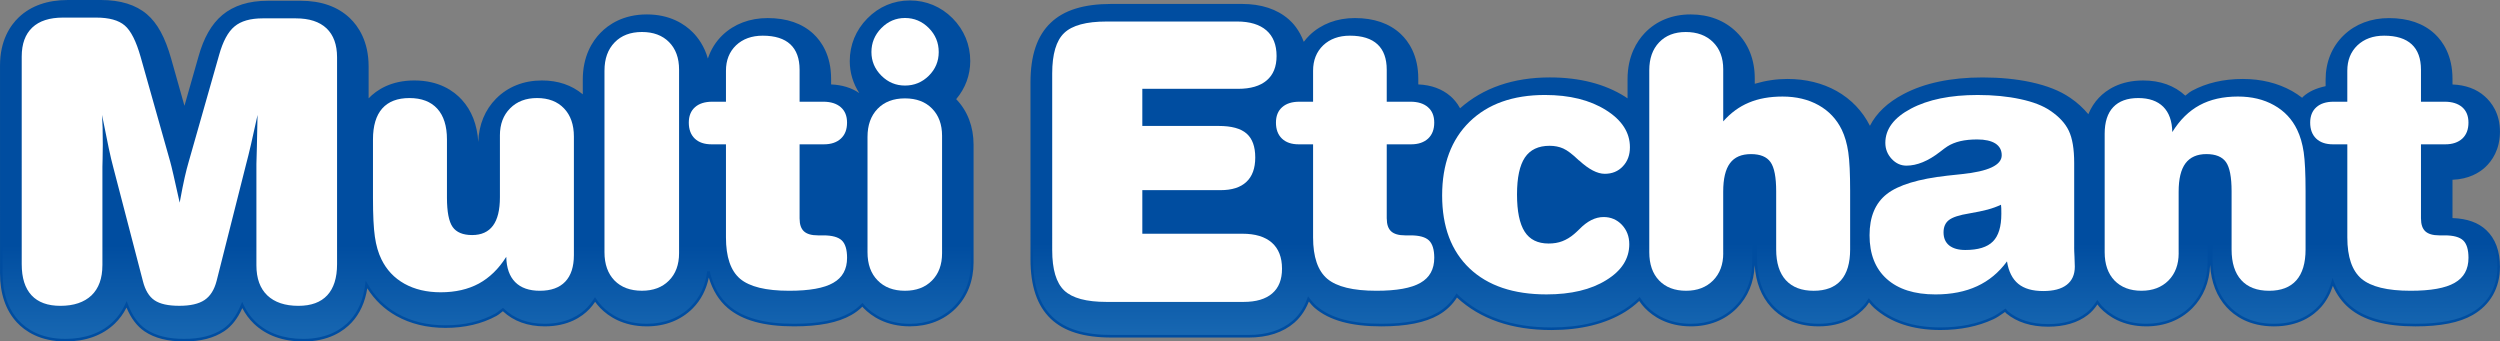
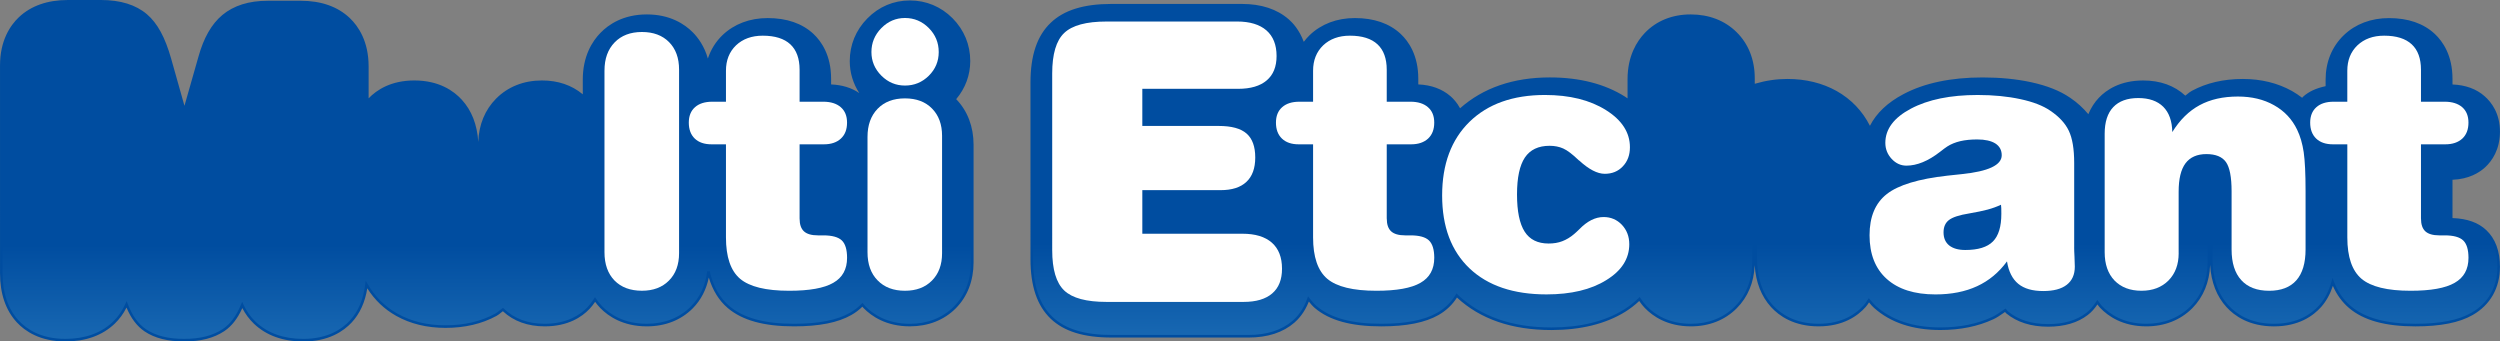
<svg xmlns="http://www.w3.org/2000/svg" xmlns:xlink="http://www.w3.org/1999/xlink" id="_レイヤー_1" viewBox="0 0 146.664 20.032">
  <rect x="0" y="0" width="146.664" height="20.032" fill="#808080" stroke="none" />
  <defs>
    <style>.cls-1{fill:url(#linear-gradient-2);}.cls-2{fill:#fff;}.cls-3{fill:#004da0;}.cls-4{fill:url(#linear-gradient);}</style>
    <linearGradient id="linear-gradient" x1="28.557" y1="35.248" x2="28.557" y2="14.389" gradientUnits="userSpaceOnUse">
      <stop offset="0" stop-color="#59b0e3" />
      <stop offset="1" stop-color="#004da0" />
    </linearGradient>
    <linearGradient id="linear-gradient-2" x1="103.559" y1="34.662" x2="103.559" y2="14.287" xlink:href="#linear-gradient" />
  </defs>
  <path class="cls-4" d="m55.989,5.824c.551-.629.855-1.396.855-2.241,0-.939-.351-1.787-1.014-2.458-.668-.673-1.515-1.024-2.451-1.024s-1.777.355-2.443,1.032c-.663.672-1.011,1.519-1.011,2.45,0,.84.302,1.602.849,2.235-.011.01-.026.019-.037.031-.048-.049-.098-.109-.145-.152-.5-.436-1.148-.653-1.911-.673v-.408c0-1.346-.552-2.142-1.013-2.575-.647-.603-1.532-.907-2.633-.907-1.026,0-1.923.338-2.595.978-.46.442-.762.991-.92,1.61-.175-.84-.575-1.415-.927-1.77-.466-.471-1.304-1.032-2.647-1.032-1.358,0-2.203.578-2.673,1.065-.46.476-1.009,1.329-1.009,2.682v1.03c-.488-.444-1.266-.902-2.469-.902-1.048,0-1.961.361-2.637,1.042-.672.677-1.027,1.591-1.027,2.641v3.622c0,.481-.064.65-.095.717-.021-.132-.041-.336-.041-.697v-3.412c0-1.166-.321-2.11-.956-2.805-.461-.507-1.309-1.109-2.73-1.109s-2.258.605-2.708,1.11c-.019.025-.033.051-.051.072v-2.087c0-1.451-.59-2.31-1.083-2.779-.698-.659-1.648-.991-2.824-.991h-1.943c-1.076,0-1.951.273-2.605.816-.622.52-1.076,1.314-1.384,2.423,0,0-.446,1.562-.89,3.123-.426-1.507-.851-3.017-.851-3.017-.35-1.239-.794-2.056-1.397-2.572C7.937.351,7.046.075,5.924.075h-1.94C2.805.075,1.855.409,1.159,1.067.665,1.537.076,2.397.076,3.846v12.181c0,1.188.326,2.141.971,2.837.462.497,1.321,1.091,2.782,1.091,1.178,0,2.137-.343,2.849-1.023.256-.246.535-.598.749-1.076.246.641.59,1.179,1.099,1.523.577.387,1.323.576,2.281.576s1.711-.192,2.307-.589c.505-.338.846-.86,1.099-1.473.211.46.484.799.733,1.038.713.681,1.672,1.024,2.852,1.024,1.457,0,2.317-.594,2.779-1.091.519-.559.821-1.294.924-2.173.429.745,1.021,1.35,1.787,1.777.821.46,1.781.691,2.851.691,1.111,0,2.102-.231,2.949-.691.152-.083.278-.211.42-.309.436.421,1.194.91,2.45.91,1.339,0,2.134-.54,2.566-.994.147-.155.275-.323.387-.505.119.178.244.325.362.449.468.478,1.311,1.049,2.674,1.049,1.058,0,1.971-.359,2.643-1.038.549-.554.874-1.279.975-2.108.202.874.583,1.584,1.176,2.089.838.712,2.095,1.058,3.843,1.058,1.463,0,2.552-.215,3.328-.659.261-.146.488-.328.686-.53.038.042.075.097.111.134.468.481,1.311,1.055,2.668,1.055,1.055,0,1.967-.358,2.64-1.035.671-.676,1.021-1.592,1.021-2.648v-6.889c0-1.055-.35-1.968-1.013-2.644-.011-.01-.025-.021-.036-.03Z" />
  <path class="cls-3" d="m17.796,20.032c-1.201,0-2.178-.352-2.904-1.045-.272-.262-.499-.568-.676-.912-.278.619-.626,1.063-1.061,1.354-.609.405-1.377.602-2.349.602s-1.733-.193-2.323-.589c-.444-.301-.793-.759-1.062-1.397-.18.358-.412.674-.69.942-.726.693-1.702,1.044-2.902,1.044-1.488,0-2.364-.607-2.837-1.115-.658-.711-.991-1.683-.991-2.889V3.846C0,2.374.602,1.492,1.106,1.012,1.818.34,2.786,0,3.984,0h1.94c1.141,0,2.048.282,2.697.837.615.526,1.066,1.355,1.421,2.609,0,0,.378,1.344.779,2.761l.817-2.867c.312-1.124.772-1.929,1.408-2.461.665-.553,1.558-.834,2.653-.834h1.943c1.198,0,2.165.34,2.876,1.012.505.481,1.107,1.364,1.107,2.834v1.877c.482-.5,1.319-1.048,2.683-1.048,1.451,0,2.316.616,2.786,1.133.576.629.899,1.459.964,2.47.034-1.006.394-1.881,1.047-2.539.691-.696,1.622-1.064,2.69-1.064.939,0,1.743.273,2.394.812v-.864c0-1.379.56-2.248,1.031-2.734.479-.496,1.341-1.088,2.727-1.088,1.369,0,2.224.574,2.7,1.055.294.297.671.794.88,1.533.179-.536.468-.997.861-1.375.686-.654,1.601-.999,2.647-.999,1.121,0,2.024.312,2.685.927.473.445,1.037,1.262,1.037,2.631v.335c.649.027,1.204.199,1.655.509-.369-.566-.561-1.207-.561-1.878,0-.952.357-1.818,1.032-2.503.678-.69,1.541-1.055,2.496-1.055s1.825.362,2.505,1.046c.678.686,1.036,1.555,1.036,2.511,0,.821-.285,1.592-.825,2.234.668.691,1.02,1.617,1.02,2.681v6.889c0,1.08-.361,2.014-1.044,2.701-.688.692-1.619,1.057-2.694,1.057-1.382,0-2.243-.586-2.722-1.078-.021-.021-.042-.048-.063-.074-.2.194-.415.356-.643.484-.785.45-1.886.669-3.364.669-1.767,0-3.04-.352-3.892-1.076-.511-.435-.883-1.034-1.11-1.786-.147.708-.468,1.326-.939,1.801-.687.694-1.619,1.061-2.697,1.061-1.387,0-2.249-.583-2.728-1.072-.114-.119-.214-.24-.306-.366-.102.153-.214.294-.335.421-.441.464-1.253,1.017-2.62,1.017-.997,0-1.823-.299-2.457-.888-.037.028-.074.058-.111.087-.083.067-.169.137-.267.19-.855.465-1.859.7-2.985.7-1.087,0-2.058-.236-2.887-.7-.698-.389-1.27-.934-1.704-1.621-.129.815-.436,1.488-.914,2.003-.473.509-1.349,1.116-2.835,1.116Zm-3.589-2.327l.072.158c.178.388.419.73.717,1.015.697.665,1.639,1.003,2.799,1.003,1.431,0,2.271-.58,2.724-1.067.497-.535.801-1.252.904-2.131l.027-.227.114.198c.432.75,1.023,1.339,1.758,1.749.806.452,1.753.681,2.814.681,1.1,0,2.08-.229,2.912-.682.085-.047.162-.109.244-.175.056-.045.111-.09.17-.13l.051-.035.044.043c.61.59,1.417.889,2.397.889,1.314,0,2.09-.528,2.511-.97.138-.146.266-.311.378-.493l.062-.099.065.097c.104.154.219.298.354.439.458.468,1.285,1.026,2.619,1.026,1.037,0,1.932-.351,2.589-1.016.531-.536.852-1.231.954-2.064l.149-.008c.203.882.591,1.571,1.151,2.048.823.7,2.064,1.04,3.794,1.04,1.452,0,2.528-.212,3.29-.649.239-.134.464-.308.669-.517l.057-.058.054.061c.018.02.035.042.052.064.019.024.038.048.057.068.459.471,1.285,1.033,2.614,1.033,1.034,0,1.928-.35,2.587-1.013.654-.658,1-1.556,1-2.594v-6.889c0-1.034-.343-1.93-.992-2.591l-.088-.077.049-.056c.547-.625.836-1.383.836-2.191,0-.916-.343-1.748-.993-2.405-.65-.655-1.479-1.002-2.397-1.002s-1.74.349-2.389,1.01c-.647.656-.989,1.485-.989,2.397,0,.801.287,1.557.83,2.186l.049.057-.073.063-.054.06-.07-.047c-.02-.02-.039-.041-.059-.063-.028-.031-.056-.062-.083-.087-.474-.413-1.101-.633-1.862-.652l-.074-.002v-.482c0-1.315-.538-2.096-.989-2.52-.632-.588-1.501-.886-2.582-.886-1.006,0-1.885.331-2.543.957-.437.42-.739.949-.899,1.574l-.147-.003c-.178-.856-.592-1.415-.907-1.732-.456-.461-1.276-1.01-2.593-1.01-1.333,0-2.16.567-2.619,1.042-.451.466-.988,1.301-.988,2.629v1.201l-.126-.115c-.643-.586-1.457-.882-2.418-.882-1.028,0-1.921.353-2.583,1.02-.658.663-1.006,1.557-1.006,2.587v3.622c0,.528-.077.694-.103.749l-.105.226-.038-.246c-.028-.181-.042-.413-.042-.708v-3.412c0-1.148-.315-2.075-.936-2.754-.45-.495-1.278-1.084-2.674-1.084s-2.21.59-2.652,1.084c-.004.006-.011.016-.017.026-.01.016-.021.031-.032.045l-.134.16v-2.295c0-1.417-.576-2.264-1.06-2.725-.682-.644-1.614-.971-2.772-.971h-1.943c-1.059,0-1.919.269-2.556.799-.611.511-1.056,1.292-1.359,2.385l-.963,3.38-.073-.256c-.426-1.507-.851-3.017-.851-3.017-.346-1.224-.782-2.029-1.373-2.535-.621-.531-1.495-.801-2.599-.801h-1.94C2.825.151,1.892.478,1.211,1.122.727,1.581.151,2.428.151,3.846v12.181c0,1.167.32,2.104.951,2.786.453.487,1.293,1.067,2.726,1.067,1.159,0,2.1-.337,2.797-1.002.304-.293.551-.647.731-1.052l.074-.166.065.17c.266.693.617,1.18,1.071,1.487.564.379,1.296.563,2.238.563s1.683-.189,2.265-.577c.445-.298.795-.768,1.071-1.439l.066-.161Z" />
  <path class="cls-1" d="m143.803,12.864v-2.394c.966-.018,1.594-.394,1.948-.72.382-.357.838-.995.838-2.03s-.477-1.673-.877-2.023c-.493-.435-1.143-.653-1.909-.671v-.409c0-1.346-.552-2.142-1.016-2.575-.646-.603-1.532-.907-2.632-.907-1.029,0-1.927.338-2.596.978-.687.659-1.049,1.544-1.049,2.567v.436c-.502.103-.961.272-1.323.592-.037.037-.08.089-.121.13-.199-.159-.413-.304-.641-.435-.831-.461-1.786-.697-2.848-.697-1.116,0-2.112.233-2.953.687-.155.082-.281.215-.426.314-.441-.423-1.207-.912-2.468-.912-1.327,0-2.116.541-2.548.995-.285.299-.495.656-.646,1.056-.301-.386-.675-.744-1.136-1.054-.581-.4-1.329-.697-2.276-.902-.84-.181-1.791-.274-2.815-.274-1.839,0-3.39.326-4.605.971-1.114.588-1.703,1.299-2.007,1.979l-.021-.07c-.437-.901-1.1-1.605-1.966-2.094-.831-.461-1.788-.697-2.852-.697-.726,0-1.381.122-1.99.309v-.429c0-1.055-.36-1.972-1.038-2.643-.675-.669-1.591-1.023-2.648-1.023s-1.973.369-2.639,1.07c-.452.474-.986,1.323-.986,2.654v1.274c-.092-.064-.169-.128-.267-.187-1.171-.738-2.642-1.114-4.368-1.114-2.177,0-3.946.636-5.287,1.857-.167-.341-.385-.595-.587-.771-.508-.441-1.154-.658-1.917-.677v-.408c0-1.346-.551-2.142-1.013-2.575-.647-.603-1.532-.907-2.634-.907-1.025,0-1.924.338-2.594.978-.162.156-.299.323-.426.502-.216-.662-.572-1.133-.903-1.42-.671-.588-1.58-.889-2.702-.889h-7.657c-1.597,0-2.745.355-3.505,1.083-.784.745-1.165,1.875-1.165,3.454v10.358c0,1.57.382,2.696,1.166,3.446.761.724,1.909,1.078,3.504,1.078h8.046c1.096,0,1.987-.289,2.647-.86.314-.272.653-.712.869-1.327.134.167.267.338.429.476.836.71,2.094,1.055,3.841,1.055,1.462,0,2.553-.215,3.329-.659.473-.27.838-.641,1.101-1.076.005.006.01.012.015.016,1.356,1.287,3.218,1.934,5.538,1.934,1.713,0,3.155-.355,4.291-1.058.349-.217.63-.449.875-.688.11.167.227.326.367.471.464.484,1.299,1.06,2.655,1.06,1.05,0,1.96-.361,2.634-1.042.674-.677,1.031-1.593,1.031-2.644v-3.614c0-.46.049-.633.083-.712h.013c.016.128.039.324.039.691v3.415c0,1.164.32,2.103.955,2.801.461.505,1.308,1.106,2.731,1.106s2.258-.606,2.708-1.113c.093-.105.165-.226.244-.342.113.128.212.266.341.382.947.854,2.244,1.288,3.849,1.288,1.151,0,2.184-.208,3.069-.621.268-.122.499-.304.741-.466.04.038.062.094.105.128.616.507,1.426.763,2.405.763.939,0,1.707-.227,2.286-.674.252-.193.442-.432.605-.688.074.095.136.196.22.283.464.484,1.302,1.06,2.654,1.06,1.049,0,1.961-.361,2.641-1.042.67-.679,1.027-1.593,1.027-2.644v-3.614c0-.497.066-.668.093-.726.019.129.044.323.044.704v3.415c0,1.164.317,2.107.954,2.801.458.505,1.308,1.106,2.73,1.106s2.26-.606,2.711-1.113c.345-.389.582-.868.733-1.415.225.598.563,1.09,1.011,1.471.84.712,2.097,1.058,3.843,1.058,1.463,0,2.551-.215,3.325-.659,1.004-.572,1.56-1.55,1.56-2.758,0-.902-.26-1.606-.773-2.095-.481-.458-1.148-.675-2.013-.694Z" />
  <path class="cls-3" d="m73.246,19.802h-8.046c-1.616,0-2.779-.36-3.556-1.099-.801-.765-1.19-1.91-1.19-3.501V4.844c0-1.601.389-2.749,1.189-3.509.776-.743,1.94-1.104,3.557-1.104h7.657c1.139,0,2.064.305,2.752.907.221.192.617.61.878,1.316.113-.149.229-.28.349-.396.685-.654,1.599-.999,2.646-.999,1.122,0,2.026.312,2.686.927.473.444,1.037,1.26,1.037,2.631v.335c.762.032,1.398.266,1.891.693.159.139.38.371.56.707,1.359-1.202,3.129-1.81,5.265-1.81,1.739,0,3.222.379,4.409,1.126.054.033.103.067.151.103v-1.126c0-1.362.548-2.223,1.007-2.706.68-.715,1.612-1.093,2.694-1.093s2.011.361,2.701,1.045c.694.686,1.061,1.619,1.061,2.697v.327c.648-.19,1.275-.283,1.914-.283,1.073,0,2.045.238,2.888.706.855.483,1.512,1.17,1.955,2.042.379-.745,1.039-1.369,1.966-1.858,1.225-.65,2.786-.979,4.641-.979,1.03,0,1.983.093,2.831.276.958.208,1.711.507,2.303.913.408.275.768.6,1.071.968.155-.372.361-.694.614-.96.441-.465,1.251-1.019,2.602-1.019,1.002,0,1.835.299,2.474.89.038-.029.076-.059.113-.09.084-.069.171-.14.271-.193.856-.462,1.862-.696,2.989-.696,1.071,0,2.041.238,2.884.706.21.12.41.253.597.398l.015-.017c.02-.023.041-.046.06-.064.325-.287.739-.478,1.301-.6v-.374c0-1.042.371-1.948,1.072-2.621.683-.654,1.599-.999,2.648-.999,1.121,0,2.024.312,2.684.927.474.443,1.04,1.26,1.04,2.631v.336c.767.031,1.401.262,1.883.688.411.361.902,1.014.902,2.08,0,1.056-.469,1.717-.862,2.085-.346.319-.958.702-1.923.738v2.247c.867.031,1.518.265,1.989.713.528.503.796,1.226.796,2.149,0,1.233-.568,2.236-1.598,2.823-.784.45-1.884.669-3.362.669-1.765,0-3.039-.352-3.892-1.076-.405-.344-.724-.781-.951-1.301-.16.489-.391.905-.687,1.238-.461.519-1.315,1.139-2.767,1.139s-2.318-.615-2.786-1.131c-.575-.627-.898-1.457-.961-2.471-.035,1.003-.395,1.877-1.046,2.537-.695.696-1.627,1.064-2.694,1.064-1.381,0-2.235-.589-2.709-1.083-.06-.063-.11-.131-.158-.198-.001-.002-.002-.003-.004-.005-.177.261-.357.458-.563.616-.592.457-1.376.689-2.332.689-.999,0-1.825-.263-2.453-.78-.031-.024-.053-.056-.072-.085,0,0,0,0,0,0-.04.028-.081.056-.121.084-.18.125-.366.255-.574.349-.892.416-1.935.627-3.101.627-1.626,0-2.938-.44-3.9-1.308-.093-.083-.17-.176-.245-.266-.013-.015-.026-.031-.038-.046-.059.09-.121.183-.195.267-.461.52-1.315,1.139-2.765,1.139s-2.315-.615-2.787-1.131c-.573-.63-.896-1.455-.962-2.457-.037.999-.398,1.869-1.05,2.524-.69.696-1.619,1.064-2.688,1.064-1.382,0-2.236-.589-2.71-1.083-.11-.114-.212-.241-.325-.406-.257.243-.527.451-.823.636-1.147.709-2.604,1.069-4.331,1.069-2.313,0-4.176-.641-5.538-1.906-.275.427-.637.77-1.078,1.022-.787.45-1.888.669-3.366.669-1.767,0-3.04-.351-3.89-1.073-.133-.113-.247-.248-.355-.382-.259.659-.635,1.052-.844,1.233-.673.583-1.58.878-2.696.878ZM65.2.382c-1.577,0-2.706.347-3.453,1.062-.769.731-1.142,1.843-1.142,3.4v10.358c0,1.547.374,2.657,1.143,3.391.747.711,1.876,1.057,3.452,1.057h8.046c1.079,0,1.953-.283,2.597-.841.211-.182.601-.593.848-1.295l.045-.128.119.148c.119.148.242.302.384.423.821.698,2.062,1.037,3.792,1.037,1.452,0,2.528-.212,3.291-.649.445-.254.806-.607,1.074-1.049l.056-.092.068.084c1.345,1.278,3.191,1.922,5.494,1.922,1.698,0,3.128-.352,4.251-1.046.311-.194.594-.416.863-.678l.066-.064.05.076c.128.194.239.336.358.46.453.473,1.272,1.037,2.601,1.037,1.028,0,1.92-.353,2.581-1.02.661-.664,1.01-1.56,1.01-2.591v-3.614c0-.358.029-.601.089-.742l.02-.046h.117l.021.066c.015.12.039.321.039.7v3.415c0,1.143.315,2.068.935,2.75.451.493,1.281,1.081,2.675,1.081s2.211-.592,2.652-1.088c.067-.076.123-.161.182-.251l.11-.164.065.073c.036.041.071.083.106.125.075.09.145.175.23.251.933.842,2.211,1.269,3.799,1.269,1.143,0,2.165-.206,3.037-.614.196-.089.376-.215.55-.336.06-.042.12-.084.181-.124l.05-.033.044.041c.024.023.042.049.057.071.014.021.028.041.042.052.602.496,1.396.747,2.359.747.921,0,1.674-.221,2.239-.658.215-.165.402-.377.588-.669l.058-.091.066.085c.024.031.047.063.07.095.047.065.091.126.144.182.453.473,1.271,1.037,2.599,1.037,1.027,0,1.921-.353,2.587-1.02.657-.666,1.005-1.562,1.005-2.591v-3.614c0-.358.034-.613.1-.757l.106-.23.038.25c.022.146.045.345.045.715v3.415c0,1.149.314,2.074.934,2.75.448.494,1.275,1.082,2.674,1.082s2.214-.592,2.654-1.088c.321-.362.563-.828.716-1.385l.062-.224.082.217c.22.585.553,1.069.989,1.44.825.7,2.066,1.04,3.794,1.04,1.451,0,2.526-.212,3.287-.649.981-.559,1.522-1.515,1.522-2.692,0-.88-.252-1.567-.749-2.04-.455-.434-1.097-.654-1.962-.674l-.074-.002v-2.542h.074c.961-.02,1.562-.392,1.897-.701.371-.347.814-.972.814-1.974,0-1.009-.463-1.626-.851-1.967-.471-.415-1.097-.634-1.861-.653l-.074-.002v-.483c0-1.317-.539-2.097-.992-2.52-.63-.588-1.499-.886-2.58-.886-1.01,0-1.889.331-2.544.957-.671.644-1.026,1.513-1.026,2.512v.497l-.061.012c-.566.116-.976.298-1.289.574-.014.014-.032.034-.05.055-.022.024-.045.05-.067.072l-.048.048-.053-.042c-.197-.157-.409-.301-.632-.428-.82-.456-1.766-.687-2.81-.687-1.102,0-2.083.228-2.918.678-.087.046-.164.109-.246.177-.057.046-.113.093-.173.133l-.05.035-.044-.042c-.617-.591-1.43-.891-2.416-.891-1.298,0-2.072.528-2.493.972-.266.279-.478.626-.63,1.031l-.048.126-.083-.106c-.309-.397-.686-.747-1.119-1.038-.575-.396-1.311-.687-2.25-.891-.838-.181-1.78-.272-2.799-.272-1.83,0-3.367.324-4.57.962-.961.507-1.624,1.161-1.973,1.943l-.084.188-.078-.268c-.424-.873-1.075-1.566-1.93-2.049-.821-.456-1.768-.687-2.815-.687-.656,0-1.299.1-1.968.306l-.098.03v-.531c0-1.037-.351-1.932-1.016-2.589-.661-.655-1.558-1.001-2.595-1.001s-1.933.362-2.585,1.047c-.44.463-.966,1.289-.966,2.602v1.418l-.119-.083c-.033-.023-.064-.046-.095-.068-.054-.04-.107-.079-.168-.116-1.163-.732-2.619-1.103-4.329-1.103-2.135,0-3.897.618-5.236,1.837l-.075.068-.044-.09c-.176-.361-.406-.606-.569-.748-.482-.418-1.111-.639-1.87-.659l-.074-.002v-.482c0-1.317-.538-2.097-.989-2.52-.632-.588-1.501-.886-2.583-.886-1.007,0-1.886.331-2.541.957-.144.139-.281.3-.417.491l-.087.122-.047-.143c-.246-.754-.658-1.192-.881-1.386-.659-.578-1.551-.87-2.652-.87h-7.657Z" />
-   <path class="cls-2" d="m6.007,15.564c0,.769-.214,1.357-.641,1.767-.429.404-1.037.611-1.824.611-.745,0-1.309-.206-1.693-.619-.383-.413-.575-1.02-.575-1.823V3.317c0-.741.206-1.308.619-1.701.413-.39,1.014-.584,1.804-.584h1.94c.761,0,1.321.153,1.682.464.361.308.671.924.932,1.845l1.733,6.139c.036.124.101.387.194.791.093.4.215.942.363,1.617.118-.646.217-1.142.296-1.49.079-.345.155-.64.228-.889l1.788-6.28c.223-.802.524-1.362.904-1.676.379-.319.931-.476,1.653-.476h1.942c.79,0,1.39.194,1.804.585.412.393.618.96.618,1.701v12.137c0,.803-.192,1.41-.575,1.823-.384.413-.947.619-1.692.619-.789,0-1.397-.206-1.824-.611-.428-.409-.641-.997-.641-1.767v-5.942c0-.038.008-.373.028-1.011.018-.635.03-1.259.039-1.867-.143.652-.268,1.222-.379,1.705-.112.485-.212.888-.3,1.217l-1.722,6.811c-.134.524-.371.897-.71,1.125-.337.226-.831.338-1.479.338s-1.131-.105-1.452-.322c-.32-.215-.547-.588-.681-1.116l-1.731-6.647c-.088-.327-.18-.71-.273-1.151-.093-.438-.226-1.091-.397-1.961.015.234.025.48.034.733.007.255.011.588.011,1.006,0,.267-.004.547-.011.838-.008.289-.011.442-.011.458v5.784Z" />
-   <path class="cls-2" d="m29.327,7.948c0-.659.2-1.193.599-1.592.397-.403.925-.604,1.582-.604.669,0,1.198.204,1.582.608.385.403.578.956.578,1.649v6.957c0,.682-.169,1.202-.508,1.558-.337.355-.834.534-1.491.534-.629,0-1.112-.17-1.446-.508-.335-.339-.51-.832-.522-1.484-.443.704-.979,1.225-1.608,1.569-.63.34-1.377.512-2.241.512-.818,0-1.527-.169-2.126-.502-.6-.336-1.05-.814-1.351-1.435-.182-.369-.309-.808-.382-1.317-.075-.507-.112-1.268-.112-2.28v-3.433c0-.8.182-1.407.543-1.816.362-.407.893-.611,1.597-.611.71,0,1.254.208,1.632.623.378.415.568,1.017.568,1.804v3.415c0,.827.11,1.401.332,1.719.221.316.604.476,1.146.476s.951-.185,1.222-.552c.272-.366.407-.924.407-1.664v-3.625Z" />
  <path class="cls-2" d="m35.463,4.137c0-.691.197-1.239.592-1.647.395-.409.93-.613,1.605-.613.67,0,1.2.197,1.591.593.391.395.587.932.587,1.608v10.778c0,.669-.197,1.205-.592,1.602-.395.4-.922.598-1.587.598-.682,0-1.218-.202-1.61-.601-.391-.403-.587-.956-.587-1.659V4.137Z" />
  <path class="cls-2" d="m46.909,12.823c0,.342.085.592.256.749.17.157.444.236.82.236h.312c.516,0,.878.099,1.087.295.208.199.31.54.31,1.023,0,.671-.268,1.159-.809,1.466-.539.313-1.403.466-2.587.466-1.368,0-2.328-.237-2.881-.704-.553-.472-.828-1.279-.828-2.426v-5.461h-.844c-.423,0-.75-.112-.985-.336-.233-.225-.351-.535-.351-.938,0-.389.121-.689.362-.903.24-.215.58-.323,1.014-.323h.804v-1.818c0-.614.197-1.11.591-1.49.395-.374.918-.566,1.568-.566.716,0,1.256.171,1.618.507.361.337.543.835.543,1.491v1.876h1.387c.443,0,.786.109,1.03.323.246.214.367.514.367.903,0,.403-.119.713-.362.938-.24.223-.572.336-.995.336h-1.427v4.358Z" />
  <path class="cls-2" d="m55.267,7.967v6.892c0,.669-.197,1.202-.592,1.6-.395.4-.922.598-1.585.598-.676,0-1.211-.202-1.606-.61-.395-.401-.591-.953-.591-1.648v-6.769c0-.689.197-1.239.591-1.648.395-.407.93-.611,1.606-.611.669,0,1.2.198,1.59.598.391.396.587.933.587,1.598Zm-4.144-4.914c0-.541.194-1.011.583-1.406.389-.394.851-.592,1.386-.592.542,0,1.007.198,1.396.588.389.392.583.862.583,1.41,0,.541-.194,1.006-.583,1.391-.389.384-.854.575-1.396.575-.535,0-.997-.192-1.386-.581-.389-.39-.583-.851-.583-1.385Z" />
  <path class="cls-2" d="m64.915,1.262h7.655c.754,0,1.329.175,1.726.521.395.345.595.847.595,1.503,0,.627-.193,1.104-.581,1.432-.383.327-.941.493-1.676.493h-5.619v2.178h4.482c.752,0,1.295.148,1.635.447.338.297.508.764.508,1.403,0,.632-.173,1.111-.521,1.433-.344.324-.849.483-1.509.483h-4.595v2.557h5.875c.75,0,1.322.174,1.722.522.4.354.598.862.598,1.531,0,.636-.189,1.117-.575,1.449-.385.332-.944.498-1.677.498h-8.044c-1.186,0-2.012-.224-2.481-.67-.471-.451-.705-1.235-.705-2.369V4.315c0-1.141.234-1.933.705-2.381.47-.448,1.296-.671,2.481-.671Z" />
  <path class="cls-2" d="m81.356,12.823c0,.342.086.592.257.749.17.157.446.236.822.236h.31c.516,0,.877.099,1.084.295.208.199.313.54.313,1.023,0,.671-.27,1.159-.809,1.466-.542.313-1.403.466-2.589.466-1.367,0-2.328-.237-2.881-.704-.552-.472-.83-1.279-.83-2.426v-5.461h-.843c-.424,0-.749-.112-.983-.336-.234-.225-.352-.535-.352-.938,0-.389.121-.689.362-.903.241-.215.577-.323,1.014-.323h.802v-1.818c0-.614.199-1.11.593-1.49.395-.374.919-.566,1.568-.566.717,0,1.257.171,1.618.507.362.337.542.835.542,1.491v1.876h1.39c.442,0,.786.109,1.029.323.248.214.368.514.368.903,0,.403-.121.713-.361.938-.243.223-.575.336-.995.336h-1.431v4.358Z" />
  <path class="cls-2" d="m95.583,14.325c0,.851-.448,1.555-1.349,2.108-.896.559-2.064.838-3.508.838-1.935,0-3.441-.508-4.514-1.526-1.072-1.019-1.608-2.445-1.608-4.278s.536-3.274,1.608-4.323c1.073-1.046,2.547-1.572,4.425-1.572,1.445,0,2.639.296,3.578.887.939.588,1.406,1.317,1.406,2.18,0,.454-.137.828-.416,1.12-.275.294-.632.437-1.06.437-.436,0-.935-.26-1.497-.776-.013-.013-.025-.019-.031-.019-.368-.355-.671-.583-.912-.691-.237-.105-.502-.157-.797-.157-.656,0-1.14.229-1.45.689-.306.459-.461,1.179-.461,2.163,0,.991.15,1.719.448,2.184.297.466.767.697,1.403.697.295,0,.563-.042.803-.135.243-.092.473-.232.694-.419.074-.06.179-.159.315-.291.459-.472.932-.709,1.416-.709.426,0,.785.153,1.075.457.287.309.432.683.432,1.134Z" />
-   <path class="cls-2" d="m101.095,14.857c0,.662-.198,1.195-.598,1.599-.4.4-.925.601-1.582.601-.669,0-1.197-.202-1.581-.601-.387-.403-.578-.956-.578-1.661V4.117c0-.683.191-1.227.578-1.633.384-.402.904-.606,1.561-.606.67,0,1.202.197,1.601.593.4.395.598.922.598,1.587v3.063c.436-.496.934-.863,1.503-1.1.565-.239,1.224-.357,1.976-.357.808,0,1.514.169,2.119.508.601.338,1.054.818,1.358,1.442.179.374.307.813.38,1.316.074.502.109,1.261.109,2.271v3.434c0,.799-.179,1.401-.54,1.813-.362.406-.896.611-1.599.611-.71,0-1.253-.208-1.634-.623-.377-.415-.566-1.014-.566-1.8v-3.414c0-.83-.111-1.402-.333-1.713-.222-.312-.603-.468-1.145-.468-.558,0-.967.177-1.23.532-.268.357-.4.913-.4,1.671v3.616Z" />
  <path class="cls-2" d="m121.682,14.514c0,.112.004.295.019.547.012.248.019.442.019.583,0,.466-.159.821-.475,1.065-.315.245-.774.365-1.378.365-.63,0-1.119-.139-1.465-.424-.345-.284-.567-.722-.66-1.316-.477.65-1.059,1.135-1.752,1.455-.694.322-1.507.483-2.446.483-1.234,0-2.184-.304-2.858-.909-.673-.604-1.008-1.46-1.008-2.563,0-1.084.339-1.889,1.014-2.417.675-.529,1.86-.889,3.546-1.077.206-.024.489-.056.843-.09,1.565-.16,2.351-.529,2.351-1.107,0-.303-.126-.531-.372-.691-.249-.157-.606-.237-1.067-.237-.373,0-.704.033-.991.1-.289.069-.543.171-.763.312-.094.059-.238.168-.433.32-.691.537-1.347.805-1.968.805-.326,0-.617-.133-.863-.396-.246-.266-.371-.578-.371-.942,0-.804.501-1.478,1.506-2.008,1.006-.532,2.309-.799,3.912-.799.923,0,1.757.082,2.502.243.745.159,1.331.386,1.758.68.518.349.879.74,1.087,1.18.209.439.314,1.065.314,1.881v4.958Zm-4.291-2.503c-.24.112-.502.208-.787.285-.284.076-.645.151-1.079.225-.582.093-.978.223-1.191.389-.21.163-.315.403-.315.72,0,.333.109.589.33.768.223.176.536.268.945.268.751,0,1.291-.166,1.62-.499.333-.332.496-.873.496-1.624,0-.14,0-.249-.004-.326-.004-.076-.008-.147-.016-.205Z" />
  <path class="cls-2" d="m127.813,14.857c0,.662-.201,1.195-.598,1.599-.4.4-.927.601-1.583.601-.67,0-1.195-.202-1.584-.601-.384-.403-.576-.956-.576-1.661v-6.949c0-.687.167-1.208.502-1.561.336-.354.825-.533,1.467-.533.636,0,1.125.172,1.467.511.341.342.519.836.531,1.484.442-.712.975-1.238,1.602-1.576.625-.339,1.374-.508,2.247-.508.812,0,1.517.169,2.119.508.605.338,1.059.818,1.357,1.442.181.374.309.813.384,1.316.072.502.109,1.261.109,2.271v3.434c0,.799-.18,1.401-.543,1.813-.36.406-.892.611-1.594.611-.71,0-1.258-.208-1.634-.623-.38-.415-.569-1.014-.569-1.8v-3.414c0-.83-.111-1.402-.33-1.713-.223-.312-.604-.468-1.147-.468-.551,0-.957.182-1.228.542-.269.363-.401.916-.401,1.661v3.616Z" />
  <path class="cls-2" d="m142.029,12.823c0,.342.086.592.256.749.172.157.444.236.821.236h.31c.516,0,.879.099,1.087.295.208.199.312.54.312,1.023,0,.671-.269,1.159-.81,1.466-.54.313-1.401.466-2.588.466-1.366,0-2.324-.237-2.879-.704-.553-.472-.831-1.279-.831-2.426v-5.461h-.842c-.424,0-.749-.112-.984-.336-.234-.225-.353-.535-.353-.938,0-.389.122-.689.362-.903.24-.215.578-.323,1.013-.323h.803v-1.818c0-.614.198-1.11.594-1.49.396-.374.918-.566,1.567-.566.718,0,1.257.171,1.618.507.363.337.543.835.543,1.491v1.876h1.387c.444,0,.786.109,1.034.323.243.214.365.514.365.903,0,.403-.12.713-.36.938-.245.223-.575.336-.998.336h-1.428v4.358Z" />
</svg>